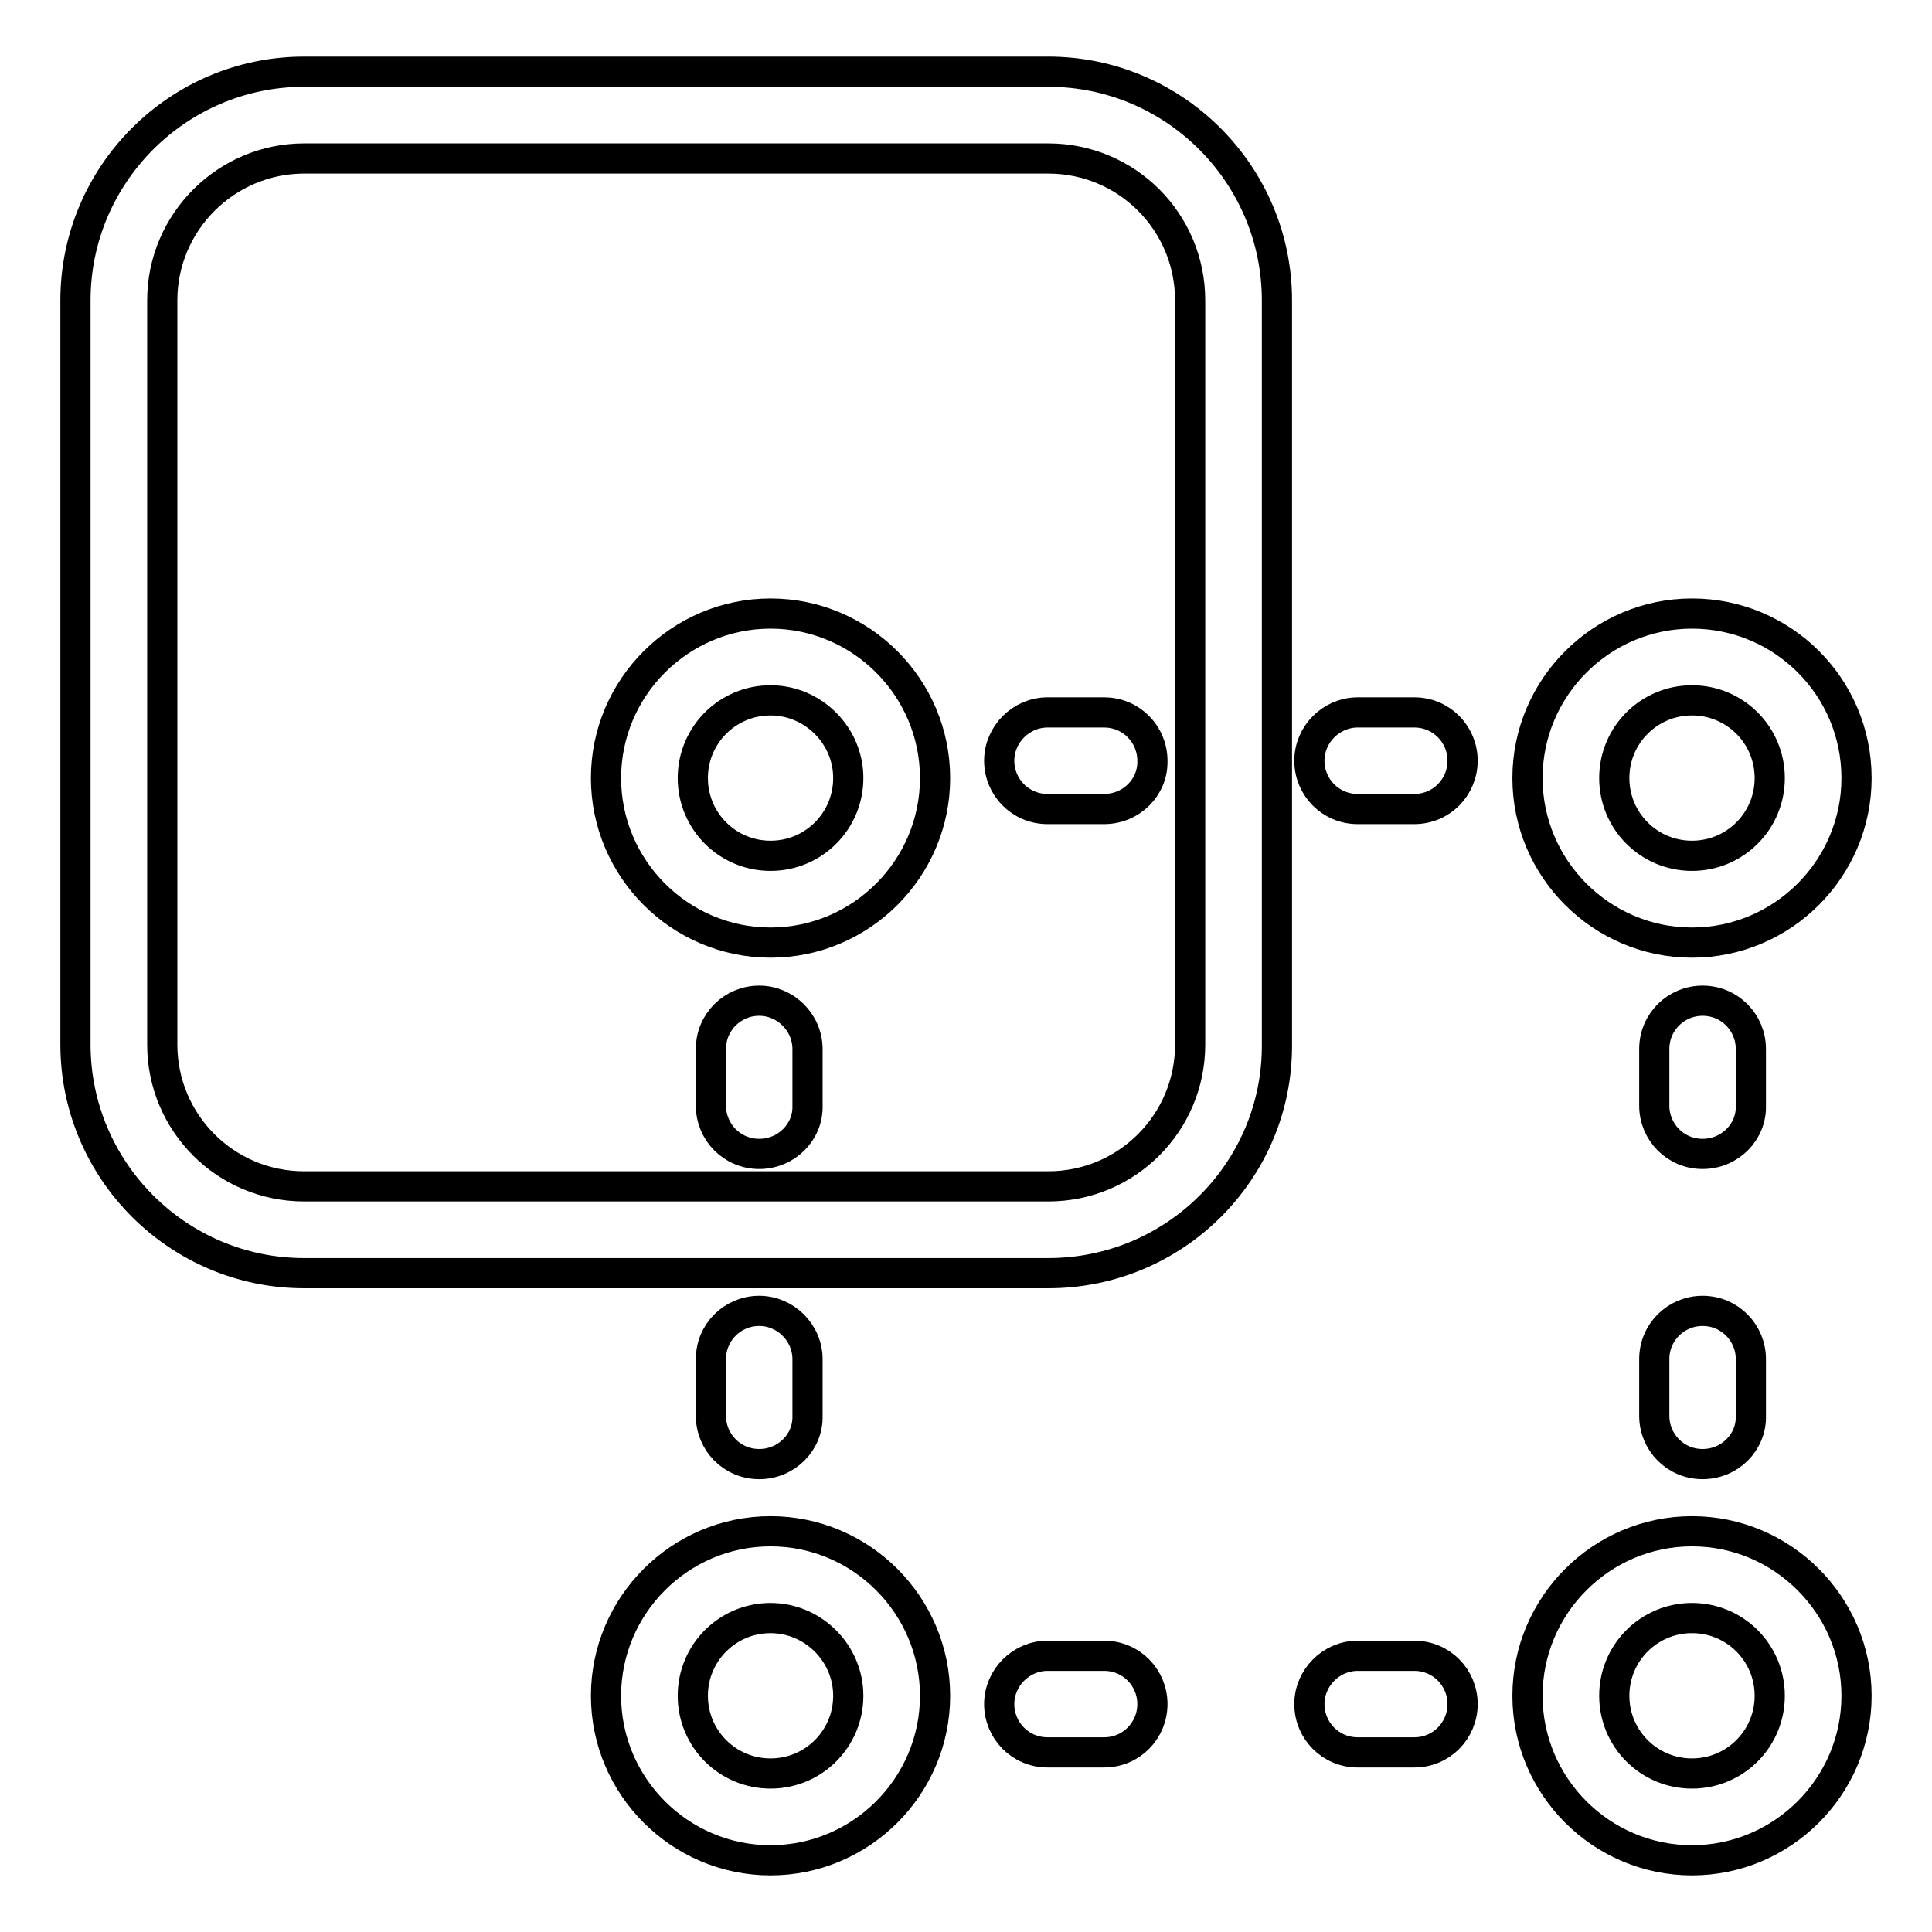
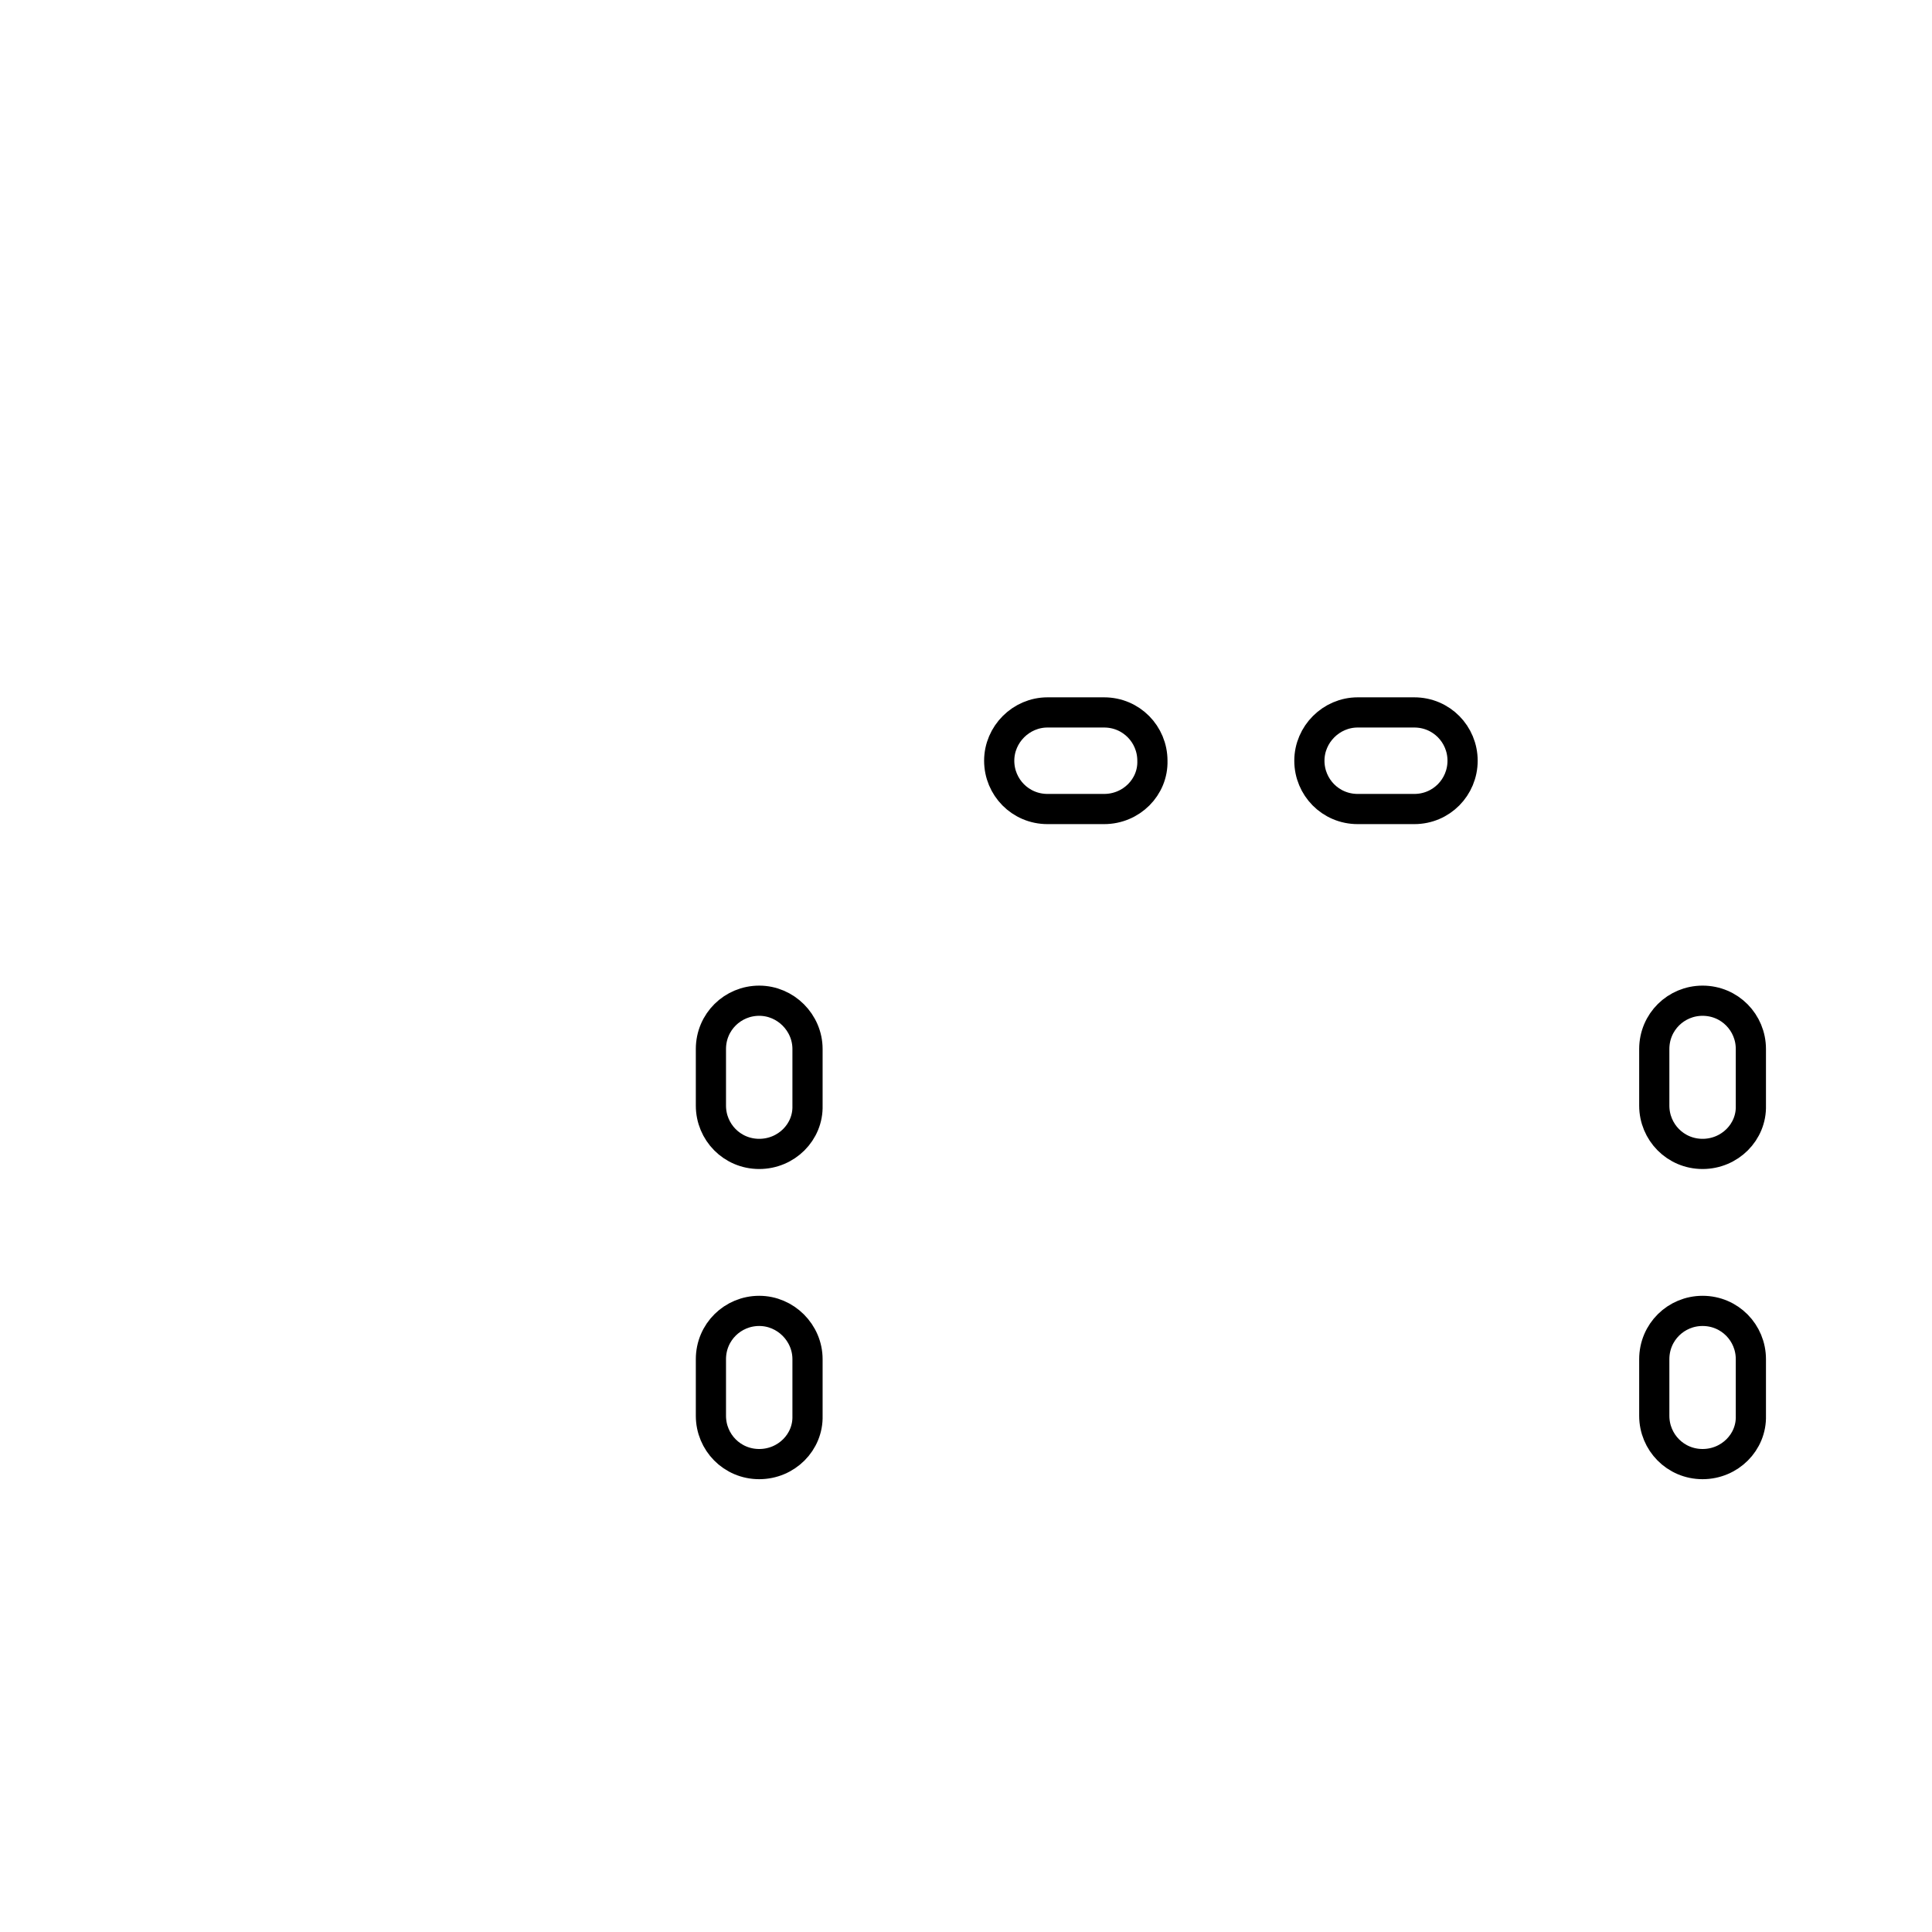
<svg xmlns="http://www.w3.org/2000/svg" version="1.1" x="0px" y="0px" viewBox="0 0 256 256" enable-background="new 0 0 256 256" xml:space="preserve">
  <g>
-     <path stroke-width="4" fill-opacity="0" stroke="#000000" d="M102.1,124.9c-12,0-21.8-9.8-21.8-21.8c0-12,9.8-21.8,21.8-21.8s21.8,9.8,21.8,21.8 C123.9,115.1,114.1,124.9,102.1,124.9z M102.1,92.8c-5.7,0-10.3,4.6-10.3,10.3s4.6,10.3,10.3,10.3c5.7,0,10.3-4.6,10.3-10.3 S107.7,92.8,102.1,92.8z M224.2,124.9c-12,0-21.8-9.8-21.8-21.8c0-12,9.8-21.8,21.8-21.8S246,91,246,103.1 C246,115.1,236.2,124.9,224.2,124.9z M224.2,92.8c-5.7,0-10.3,4.6-10.3,10.3s4.6,10.3,10.3,10.3s10.3-4.6,10.3-10.3 S229.9,92.8,224.2,92.8z M102.1,246.5c-12,0-21.8-9.8-21.8-21.8c0-12,9.8-21.8,21.8-21.8s21.8,9.8,21.8,21.8 S114.1,246.5,102.1,246.5z M102.1,214.4c-5.7,0-10.3,4.6-10.3,10.3s4.6,10.3,10.3,10.3c5.7,0,10.3-4.6,10.3-10.3 S107.7,214.4,102.1,214.4z M224.2,246.5c-12,0-21.8-9.8-21.8-21.8c0-12,9.8-21.8,21.8-21.8s21.8,9.8,21.8,21.8 S236.2,246.5,224.2,246.5z M224.2,214.4c-5.7,0-10.3,4.6-10.3,10.3s4.6,10.3,10.3,10.3s10.3-4.6,10.3-10.3S229.9,214.4,224.2,214.4 z" />
-     <path stroke-width="4" fill-opacity="0" stroke="#000000" d="M138.9,168.7H40.3c-16.7,0-30.3-13.6-30.3-30.3V39.8C10,23.1,23.6,9.5,40.3,9.5h98.6 c16.7,0,30.3,13.6,30.3,30.3v98.6C169.3,155.1,155.7,168.7,138.9,168.7z M40.3,21C30,21,21.5,29.4,21.5,39.8v98.6 c0,10.4,8.4,18.8,18.8,18.8h98.6c10.4,0,18.8-8.4,18.8-18.8V39.8c0-10.4-8.4-18.8-18.8-18.8H40.3L40.3,21z M187.4,232.2h-7.5 c-3.6,0-6.4-2.9-6.4-6.4s2.9-6.4,6.4-6.4h7.5c3.6,0,6.4,2.9,6.4,6.4S191,232.2,187.4,232.2L187.4,232.2z M146.3,232.2h-7.5 c-3.6,0-6.4-2.9-6.4-6.4s2.9-6.4,6.4-6.4h7.5c3.6,0,6.4,2.9,6.4,6.4S149.9,232.2,146.3,232.2L146.3,232.2z" />
    <path stroke-width="4" fill-opacity="0" stroke="#000000" d="M100.6,194c-3.6,0-6.4-2.9-6.4-6.4v-7.5c0-3.6,2.9-6.4,6.4-6.4s6.4,2.9,6.4,6.4v7.5 C107.1,191.1,104.2,194,100.6,194z M100.6,152.9c-3.6,0-6.4-2.9-6.4-6.4V139c0-3.6,2.9-6.4,6.4-6.4s6.4,2.9,6.4,6.4v7.5 C107.1,150,104.2,152.9,100.6,152.9z M187.4,107.2h-7.5c-3.6,0-6.4-2.9-6.4-6.4s2.9-6.4,6.4-6.4h7.5c3.6,0,6.4,2.9,6.4,6.4 C193.8,104.3,191,107.2,187.4,107.2L187.4,107.2z M146.3,107.2h-7.5c-3.6,0-6.4-2.9-6.4-6.4s2.9-6.4,6.4-6.4h7.5 c3.6,0,6.4,2.9,6.4,6.4C152.8,104.3,149.9,107.2,146.3,107.2z M225.6,194c-3.6,0-6.4-2.9-6.4-6.4v-7.5c0-3.6,2.9-6.4,6.4-6.4 c3.6,0,6.4,2.9,6.4,6.4v7.5C232.1,191.1,229.2,194,225.6,194L225.6,194z M225.6,152.9c-3.6,0-6.4-2.9-6.4-6.4V139 c0-3.6,2.9-6.4,6.4-6.4c3.6,0,6.4,2.9,6.4,6.4v7.5C232.1,150,229.2,152.9,225.6,152.9L225.6,152.9z" />
  </g>
</svg>